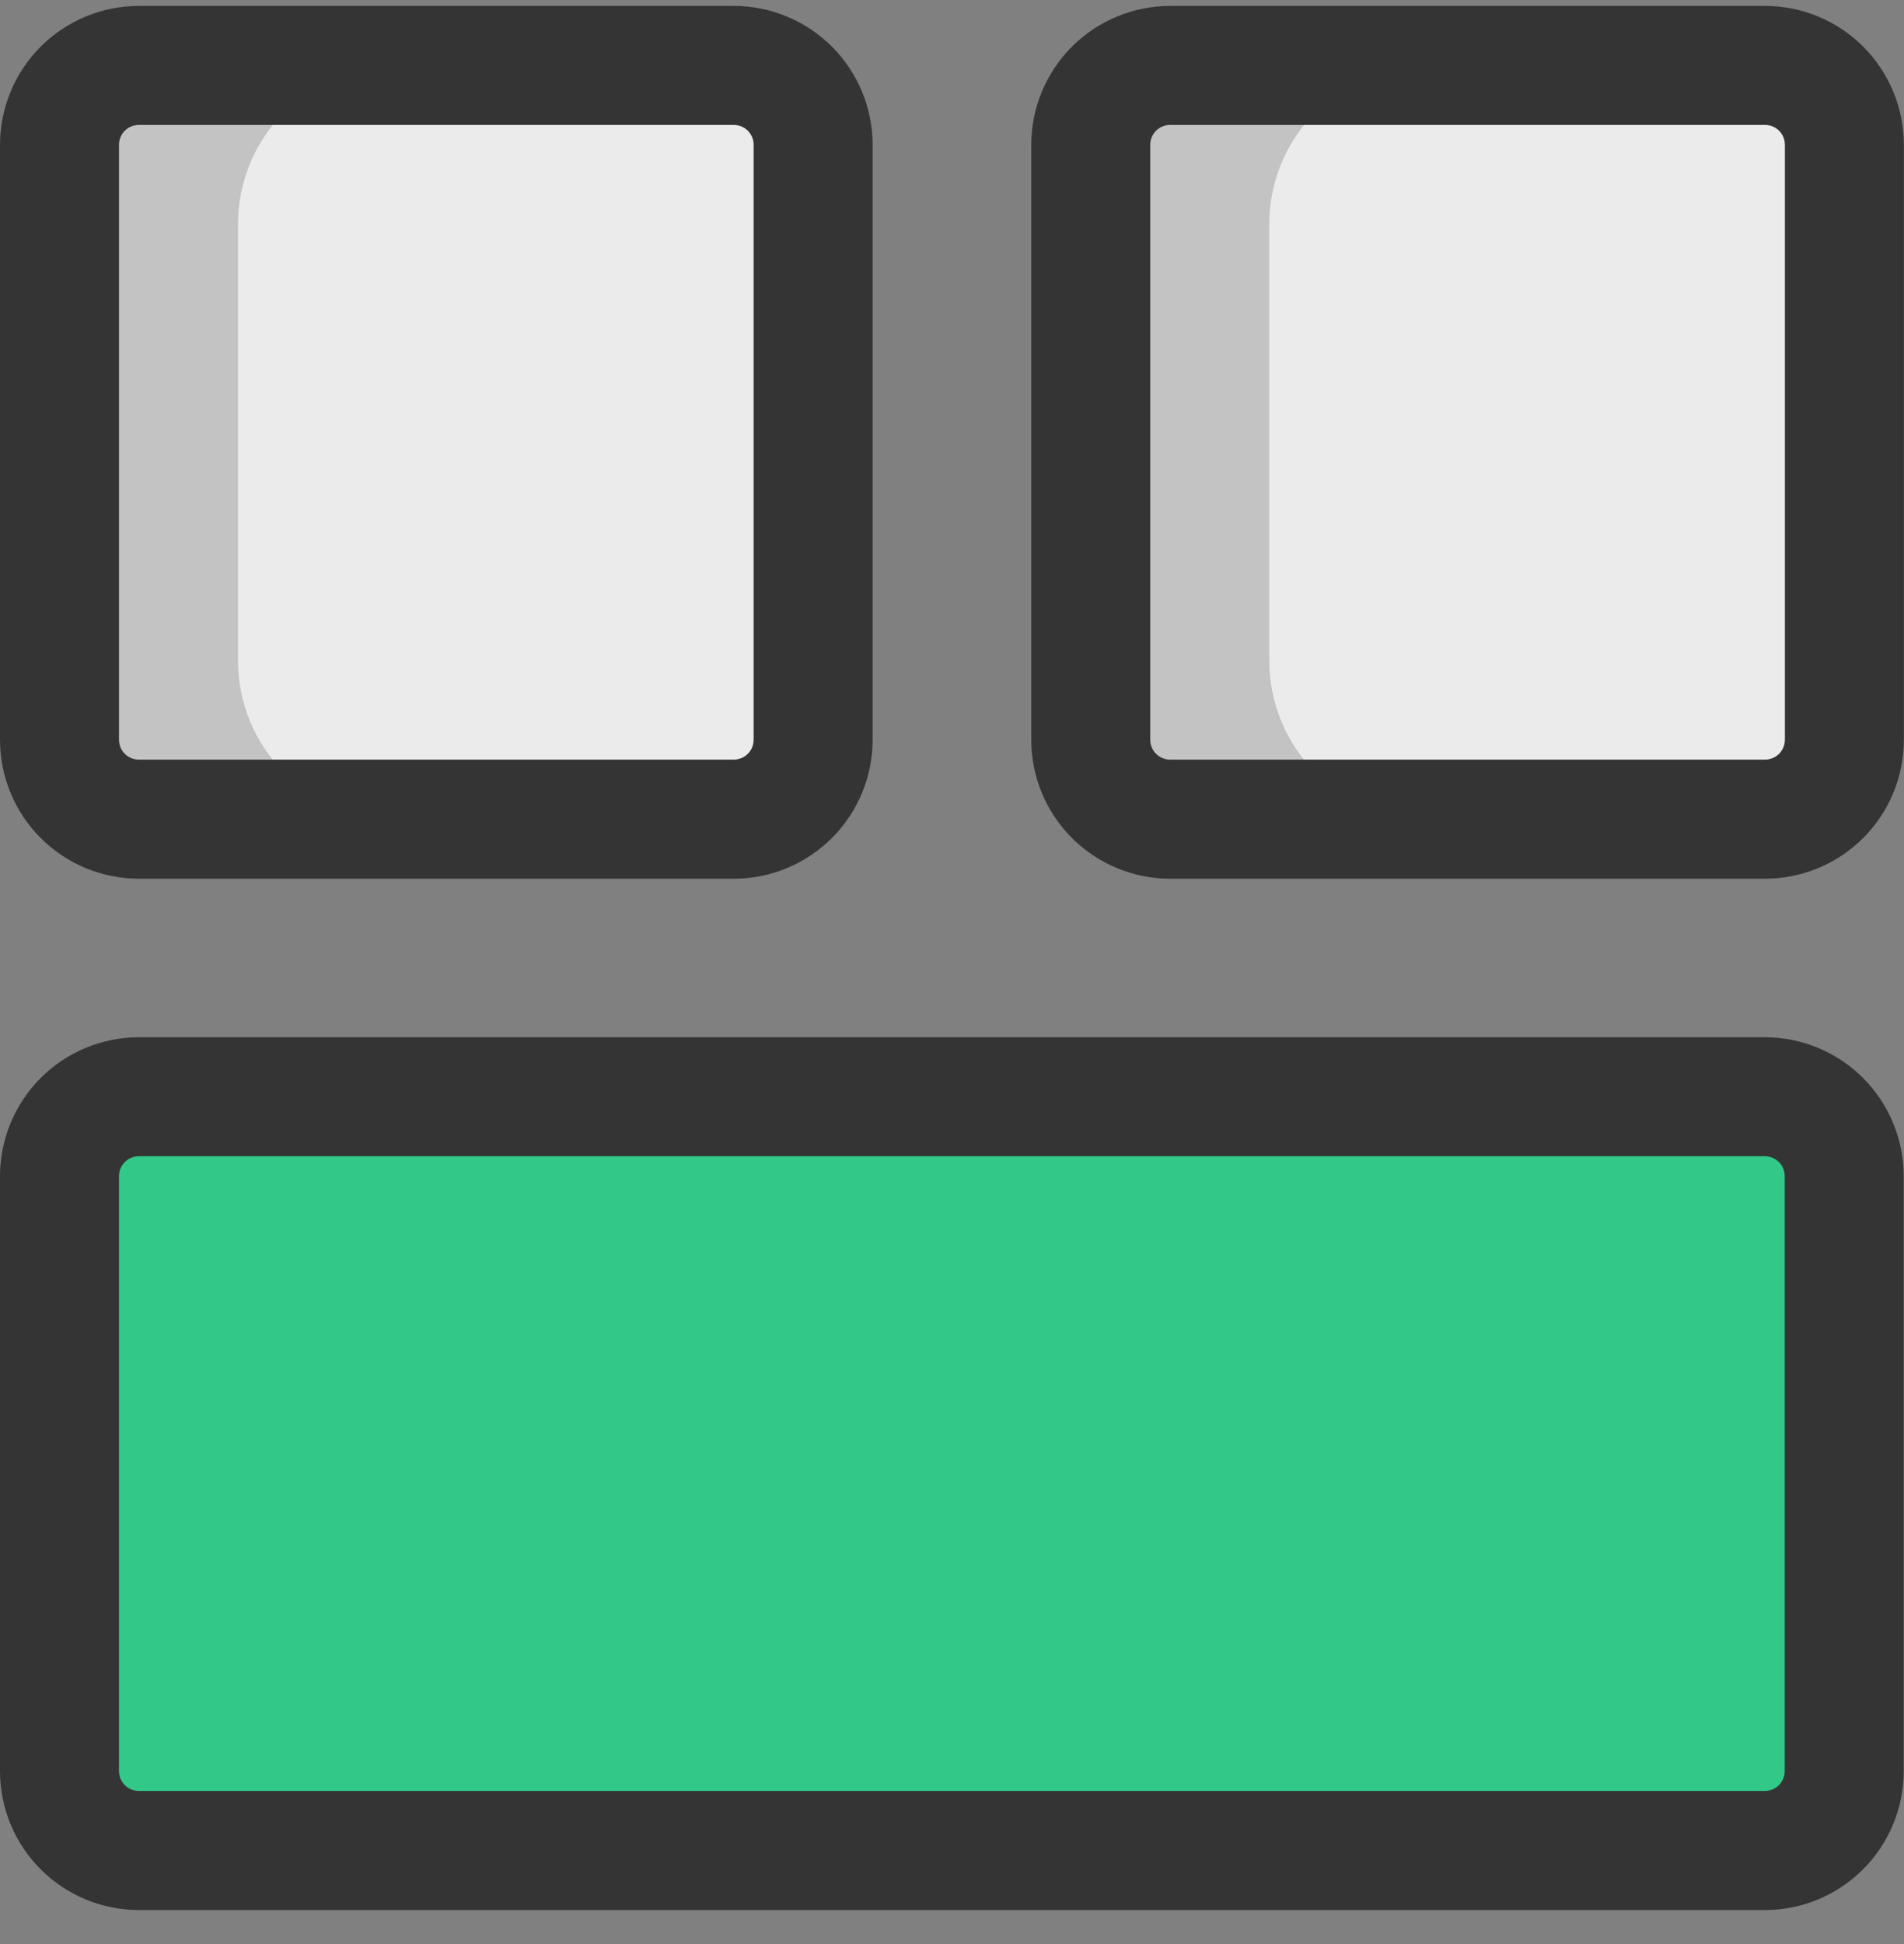
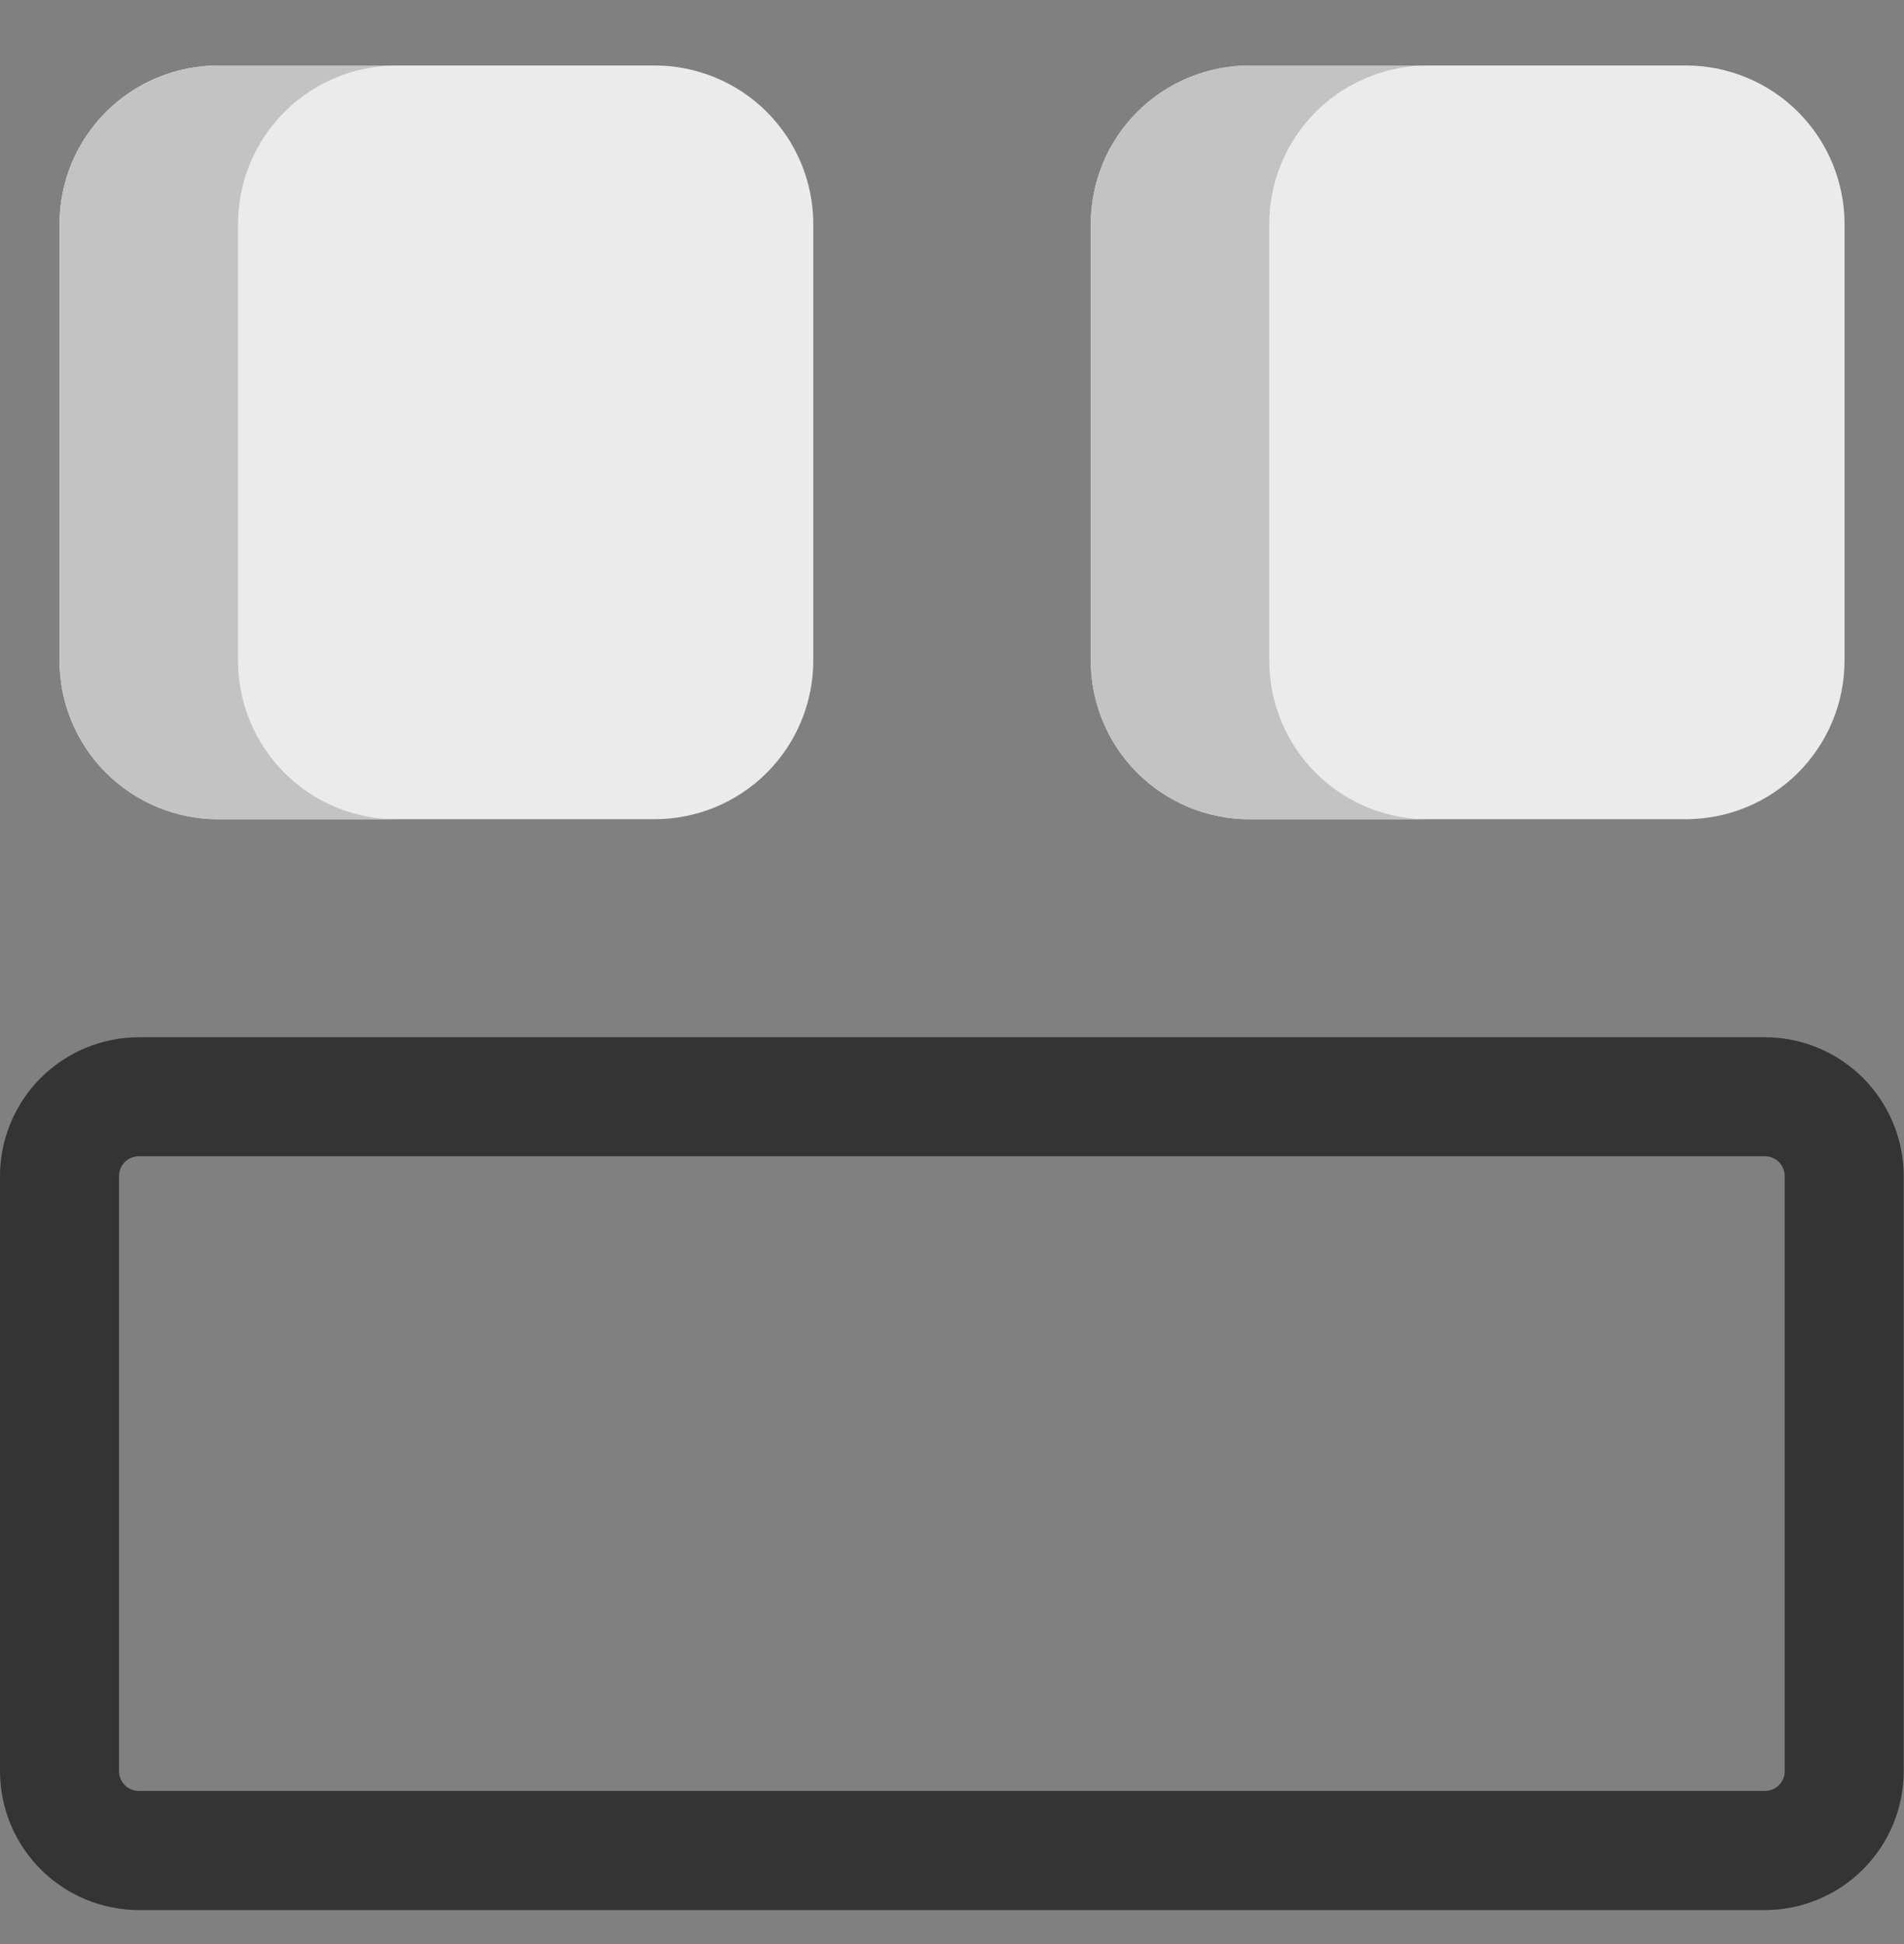
<svg xmlns="http://www.w3.org/2000/svg" width="48" height="49" viewBox="0 0 48 49" fill="none">
  <rect x="0" y="0" width="48" height="49" fill="#808080" stroke="none" />
  <path d="M16.502 20.648H5.502C4.977 20.648 4.457 20.545 3.971 20.344C3.486 20.143 3.044 19.849 2.673 19.478C2.301 19.106 2.006 18.666 1.805 18.18C1.604 17.695 1.501 17.175 1.501 16.65V5.652C1.5 5.126 1.604 4.606 1.804 4.12C2.005 3.635 2.3 3.193 2.672 2.822C3.043 2.45 3.485 2.155 3.97 1.955C4.456 1.754 4.977 1.65 5.502 1.651H16.502C17.027 1.65 17.548 1.754 18.033 1.955C18.519 2.155 18.96 2.45 19.332 2.822C19.703 3.193 19.998 3.635 20.199 4.12C20.4 4.606 20.503 5.126 20.503 5.652V16.65C20.503 17.175 20.399 17.695 20.198 18.18C19.997 18.666 19.702 19.106 19.331 19.478C18.959 19.849 18.518 20.143 18.033 20.344C17.547 20.545 17.027 20.648 16.502 20.648Z" fill="#EBEBEB" />
  <path d="M6 16.65V5.652C6 5.126 6.103 4.606 6.304 4.12C6.505 3.635 6.8 3.193 7.171 2.822C7.543 2.45 7.984 2.155 8.47 1.955C8.955 1.754 9.476 1.65 10.002 1.651H5.502C4.977 1.65 4.456 1.754 3.97 1.955C3.485 2.155 3.043 2.45 2.672 2.822C2.3 3.193 2.005 3.635 1.804 4.12C1.604 4.606 1.5 5.126 1.501 5.652V16.65C1.5 17.175 1.604 17.696 1.804 18.181C2.005 18.667 2.3 19.108 2.672 19.48C3.043 19.851 3.485 20.146 3.97 20.347C4.456 20.548 4.977 20.651 5.502 20.651H10.002C9.476 20.651 8.955 20.548 8.47 20.347C7.984 20.146 7.543 19.851 7.171 19.48C6.8 19.108 6.505 18.667 6.304 18.181C6.103 17.696 6 17.175 6 16.65Z" fill="#C3C3C3" />
  <path d="M42.5 20.648H31.5C30.975 20.648 30.454 20.545 29.968 20.344C29.483 20.143 29.042 19.848 28.67 19.477C28.298 19.105 28.003 18.664 27.803 18.178C27.602 17.693 27.498 17.172 27.499 16.647V5.652C27.498 5.126 27.602 4.606 27.803 4.12C28.003 3.635 28.298 3.193 28.67 2.822C29.042 2.45 29.483 2.155 29.968 1.955C30.454 1.754 30.975 1.65 31.5 1.651H42.5C43.025 1.65 43.546 1.754 44.031 1.955C44.517 2.155 44.958 2.45 45.33 2.822C45.702 3.193 45.996 3.635 46.197 4.12C46.398 4.606 46.502 5.126 46.501 5.652V16.65C46.501 17.175 46.398 17.695 46.196 18.18C45.995 18.666 45.7 19.106 45.329 19.478C44.957 19.849 44.516 20.143 44.031 20.344C43.545 20.545 43.025 20.648 42.5 20.648Z" fill="#EBEBEB" />
  <path d="M31.998 16.65V5.652C31.998 5.126 32.101 4.606 32.302 4.12C32.503 3.635 32.798 3.193 33.169 2.822C33.541 2.45 33.982 2.155 34.468 1.955C34.953 1.754 35.474 1.65 36 1.651H31.5C30.975 1.65 30.454 1.754 29.968 1.955C29.483 2.155 29.042 2.45 28.67 2.822C28.298 3.193 28.003 3.635 27.803 4.12C27.602 4.606 27.498 5.126 27.499 5.652V16.65C27.498 17.175 27.602 17.696 27.803 18.181C28.003 18.667 28.298 19.108 28.67 19.48C29.042 19.851 29.483 20.146 29.968 20.347C30.454 20.548 30.975 20.651 31.5 20.651H36C35.474 20.651 34.953 20.548 34.468 20.347C33.982 20.146 33.541 19.851 33.169 19.48C32.798 19.108 32.503 18.667 32.302 18.181C32.101 17.696 31.998 17.175 31.998 16.65Z" fill="#C3C3C3" />
-   <path d="M46.503 31.646V42.644C46.504 43.17 46.4 43.69 46.199 44.176C45.998 44.661 45.704 45.103 45.332 45.474C44.96 45.846 44.519 46.141 44.033 46.342C43.548 46.542 43.027 46.646 42.502 46.645H5.502C4.977 46.646 4.456 46.542 3.97 46.342C3.485 46.141 3.043 45.846 2.672 45.474C2.3 45.103 2.005 44.661 1.804 44.176C1.604 43.69 1.5 43.17 1.501 42.644V31.646C1.5 31.121 1.604 30.601 1.804 30.115C2.005 29.629 2.3 29.188 2.672 28.817C3.043 28.445 3.485 28.15 3.97 27.949C4.456 27.748 4.977 27.645 5.502 27.645H42.502C43.027 27.645 43.548 27.748 44.033 27.949C44.519 28.15 44.96 28.445 45.332 28.817C45.704 29.188 45.998 29.629 46.199 30.115C46.4 30.601 46.504 31.121 46.503 31.646Z" fill="#32C888" />
-   <path d="M6 42.644V31.646C6 31.121 6.103 30.601 6.304 30.115C6.505 29.629 6.8 29.188 7.171 28.817C7.543 28.445 7.984 28.15 8.47 27.949C8.955 27.748 9.476 27.645 10.002 27.645H5.502C4.977 27.645 4.456 27.748 3.97 27.949C3.485 28.15 3.043 28.445 2.672 28.817C2.3 29.188 2.005 29.629 1.804 30.115C1.604 30.601 1.5 31.121 1.501 31.646V42.644C1.5 43.17 1.604 43.69 1.804 44.176C2.005 44.661 2.3 45.103 2.672 45.474C3.043 45.846 3.485 46.141 3.97 46.342C4.456 46.542 4.977 46.646 5.502 46.645H10.002C9.476 46.646 8.955 46.542 8.47 46.342C7.984 46.141 7.543 45.846 7.171 45.474C6.8 45.103 6.505 44.661 6.304 44.176C6.103 43.69 6 43.17 6 42.644Z" fill="#32C888" />
-   <path d="M44.499 22.148H29.502C28.573 22.148 27.682 21.78 27.025 21.123C26.368 20.467 25.999 19.577 25.998 18.648V3.652C25.998 2.724 26.367 1.833 27.023 1.176C27.68 0.52 28.57 0.15 29.499 0.149H44.496C45.425 0.15 46.315 0.519 46.971 1.175C47.627 1.832 47.996 2.721 47.997 3.649V18.645C47.997 19.573 47.629 20.463 46.973 21.12C46.317 21.777 45.428 22.147 44.499 22.148ZM29.499 3.149C29.366 3.149 29.238 3.201 29.145 3.295C29.05 3.389 28.998 3.517 28.998 3.649V18.645C28.998 18.778 29.05 18.906 29.145 19C29.238 19.093 29.366 19.146 29.499 19.146H44.496C44.629 19.146 44.757 19.093 44.851 19C44.945 18.906 44.997 18.778 44.997 18.645V3.649C44.997 3.517 44.945 3.39 44.852 3.296C44.758 3.203 44.632 3.149 44.499 3.149H29.499Z" fill="#343434" />
-   <path d="M18.501 22.148H3.503C2.575 22.148 1.684 21.78 1.027 21.123C0.37 20.467 0.001 19.577 0 18.648V3.652C-3.40364e-07 2.724 0.369 1.833 1.025 1.176C1.681 0.52 2.572 0.15 3.501 0.149H18.498C19.427 0.15 20.316 0.519 20.973 1.175C21.629 1.832 21.998 2.721 21.999 3.649V18.645C21.999 19.573 21.631 20.463 20.975 21.12C20.319 21.777 19.43 22.147 18.501 22.148ZM3.501 3.149C3.368 3.149 3.24 3.201 3.146 3.295C3.052 3.389 3 3.517 3 3.649V18.645C3 18.778 3.052 18.906 3.146 19C3.24 19.093 3.368 19.146 3.501 19.146H18.498C18.631 19.146 18.759 19.093 18.852 19C18.947 18.906 18.999 18.778 18.999 18.645V3.649C18.999 3.517 18.947 3.39 18.854 3.296C18.76 3.203 18.634 3.149 18.501 3.149H3.501Z" fill="#343434" />
  <path d="M44.502 48.143H3.501C2.572 48.142 1.682 47.773 1.026 47.117C0.37 46.461 0.001 45.571 0 44.643V29.647C-3.40364e-07 28.719 0.369 27.828 1.025 27.171C1.681 26.514 2.572 26.145 3.501 26.144H44.502C45.428 26.147 46.316 26.517 46.97 27.173C47.624 27.829 47.992 28.718 47.993 29.644V44.64C47.993 45.567 47.626 46.456 46.971 47.113C46.317 47.77 45.429 48.14 44.502 48.143ZM3.501 29.143C3.368 29.143 3.24 29.196 3.146 29.29C3.052 29.384 3 29.511 3 29.644V44.64C3 44.773 3.052 44.9 3.146 44.994C3.24 45.088 3.368 45.141 3.501 45.141H44.502C44.632 45.139 44.757 45.085 44.849 44.992C44.941 44.899 44.993 44.774 44.993 44.643V29.647C44.994 29.515 44.943 29.389 44.851 29.294C44.759 29.2 44.633 29.146 44.502 29.143H3.501Z" fill="#343434" />
</svg>